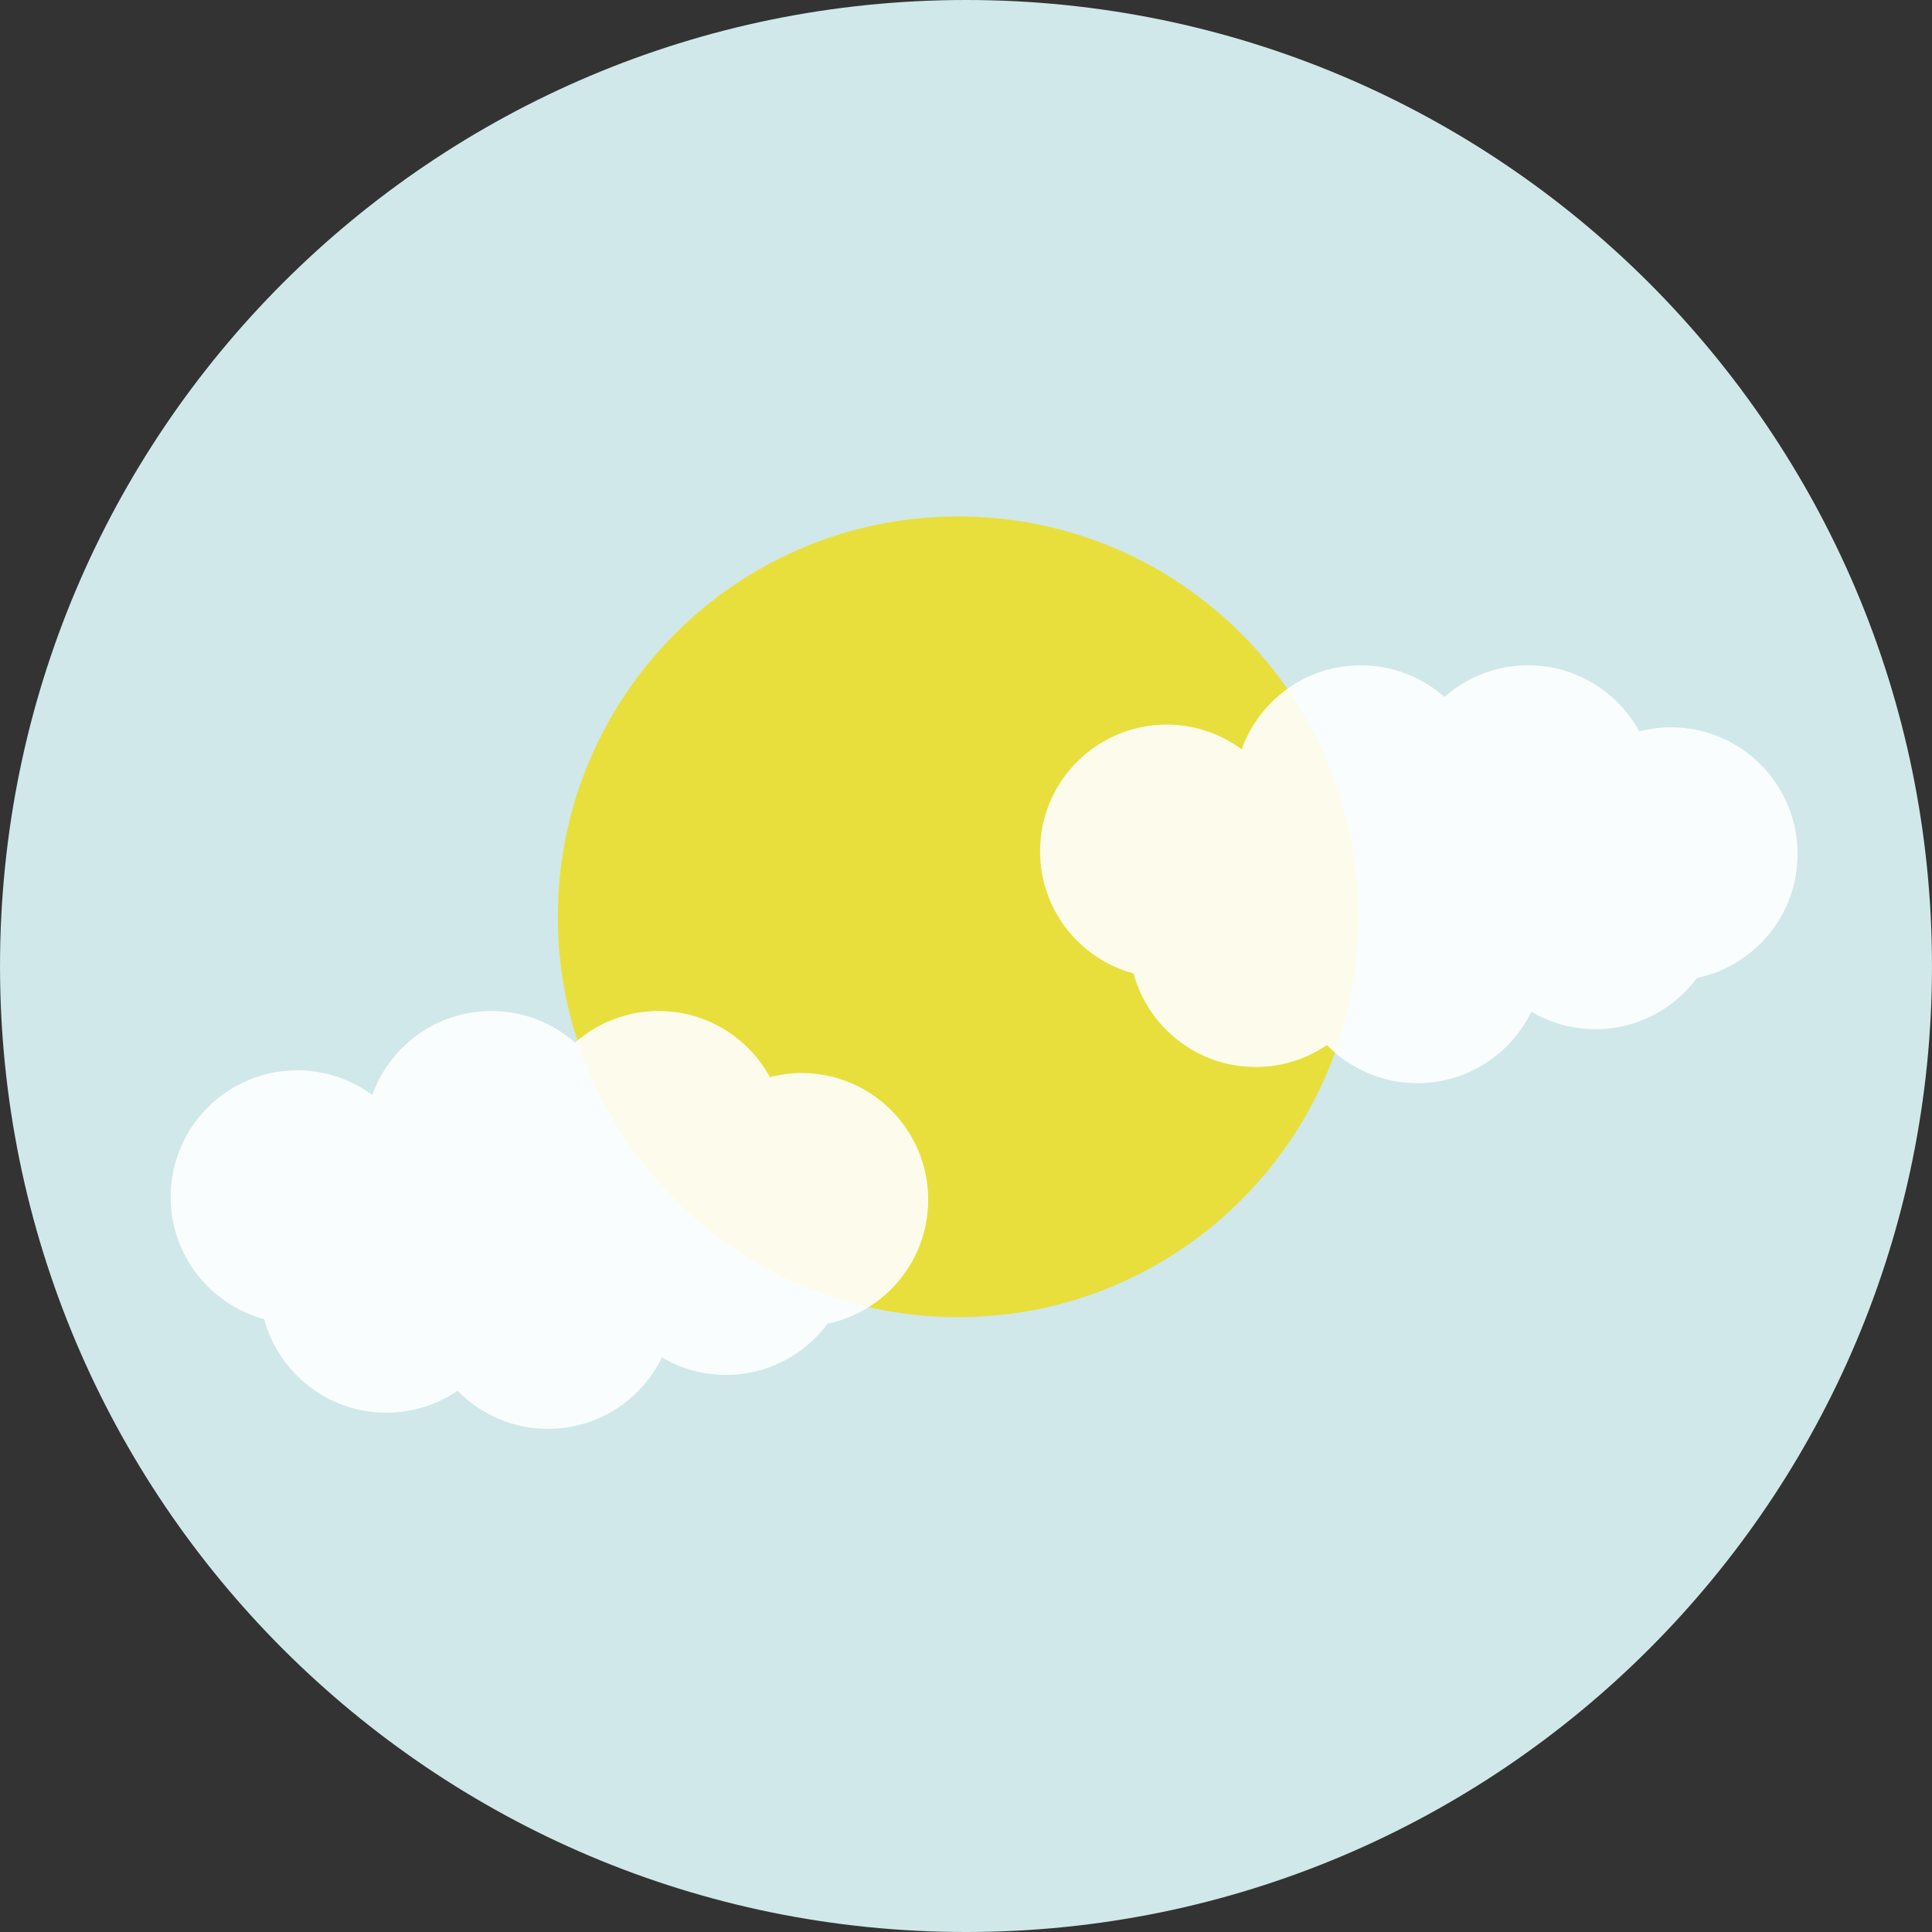
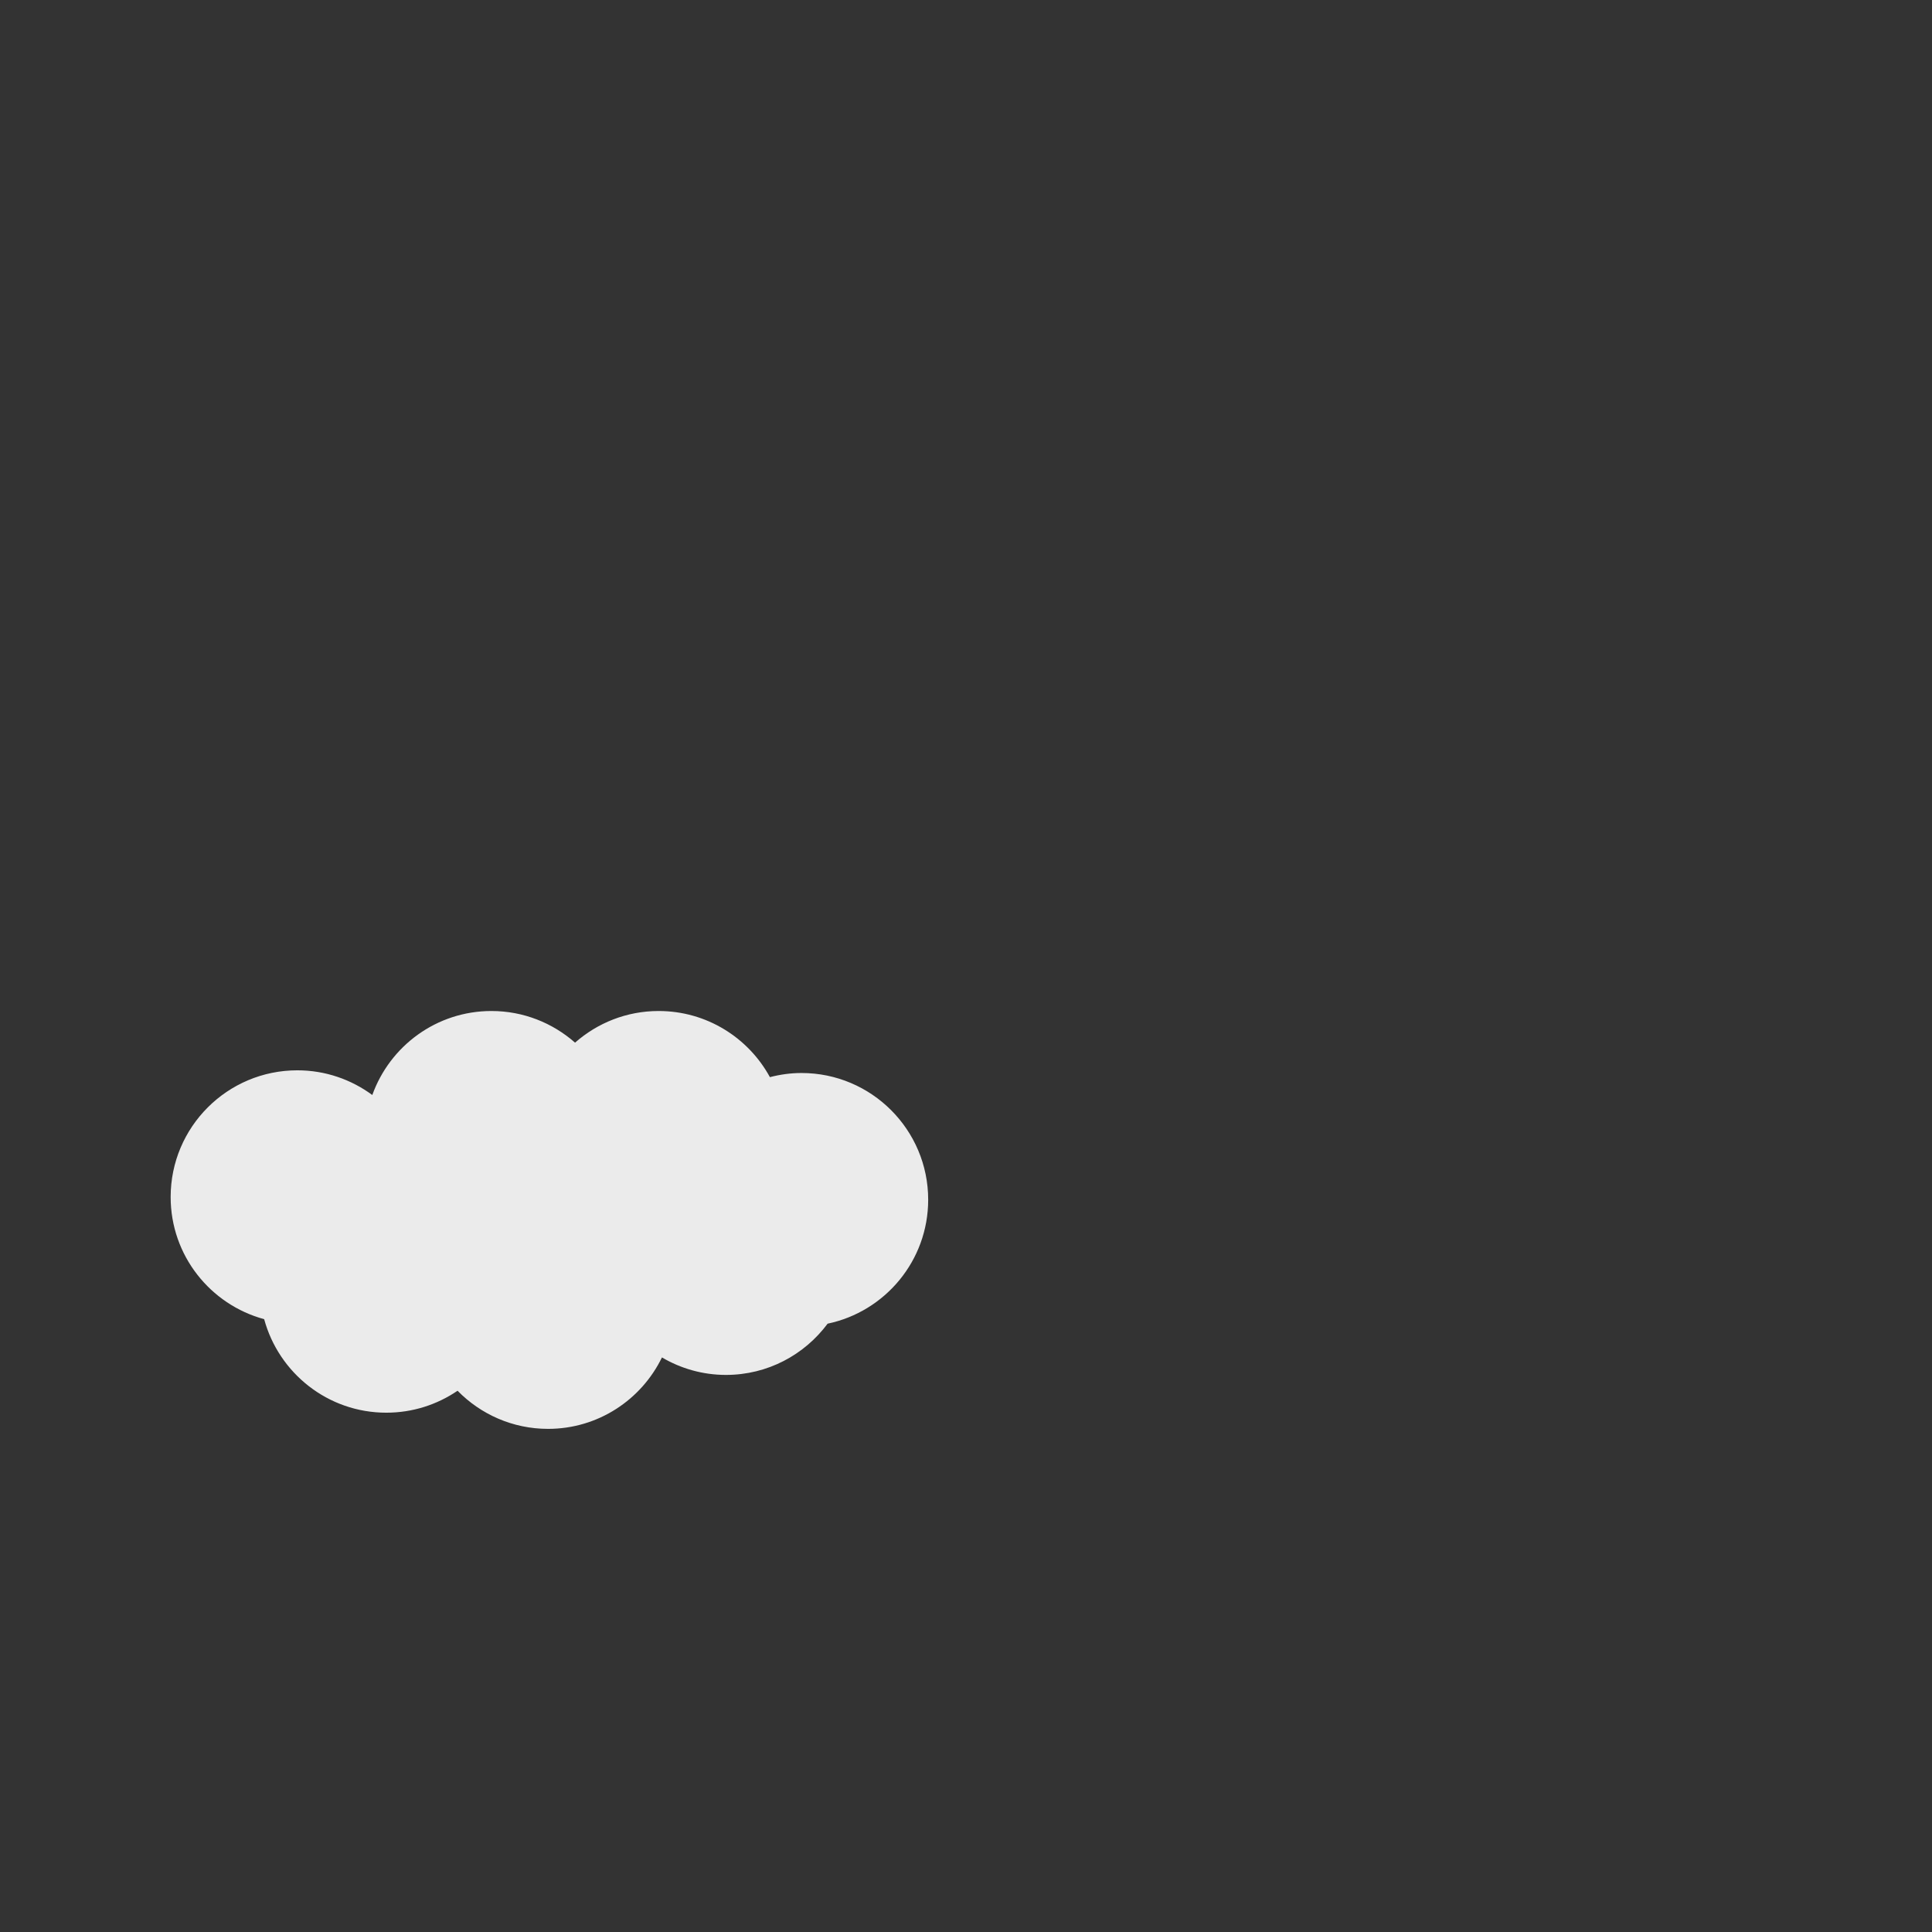
<svg xmlns="http://www.w3.org/2000/svg" height="800px" width="800px" version="1.1" id="Layer_1" viewBox="0 0 496.166 496.166" xml:space="preserve">
  <rect x="0" y="0" width="496.166" height="496.166" fill="#333333" stroke="none" />
-   <path style="fill:#D0E8EA;" d="M248.079,0C111.074,0,0.004,111.062,0.004,248.083c0,137.005,111.07,248.083,248.075,248.083  c137.013,0,248.083-111.078,248.083-248.083C496.162,111.062,385.092,0,248.079,0z" />
-   <path style="fill:#E8DF3D;" d="M246.082,132.629c-56.789,0-102.822,46.033-102.822,102.823c0,56.782,46.033,102.822,102.822,102.822  c56.782,0,102.823-46.04,102.823-102.822C348.905,178.662,302.864,132.629,246.082,132.629z" />
  <g style="opacity:0.9;">
    <path style="fill:#FFFFFF;" d="M205.833,275.563c-2.8,0-5.516,0.391-8.109,1.063c-5.517-10.122-16.25-16.984-28.582-16.984   c-8.24,0-15.729,3.083-21.46,8.125c-5.738-5.042-13.235-8.125-21.468-8.125c-14.114,0-26.096,9.005-30.602,21.575   c-5.394-3.971-12.034-6.343-19.249-6.343c-17.971,0-32.537,14.566-32.537,32.538c0,15.018,10.183,27.618,24.015,31.374   c3.749,13.824,16.356,24.015,31.367,24.015c6.794,0,13.082-2.088,18.3-5.638c5.906,6.036,14.139,9.792,23.242,9.792   c12.876,0,23.97-7.497,29.248-18.346c4.827,2.839,10.443,4.491,16.448,4.491c10.703,0,20.167-5.188,26.097-13.159   c14.75-3.091,25.828-16.165,25.828-31.841C238.371,290.138,223.804,275.563,205.833,275.563z" />
  </g>
  <g style="opacity:0.9;">
-     <path style="fill:#FFFFFF;" d="M429.105,186.779c-2.8,0-5.517,0.391-8.109,1.063c-5.517-10.121-16.25-16.984-28.583-16.984   c-8.239,0-15.729,3.084-21.459,8.125c-5.738-5.041-13.235-8.125-21.468-8.125c-14.115,0-26.096,9.005-30.602,21.575   c-5.394-3.971-12.034-6.343-19.249-6.343c-17.971,0-32.537,14.566-32.537,32.538c0,15.018,10.183,27.618,24.015,31.374   c3.749,13.825,16.356,24.016,31.367,24.016c6.793,0,13.082-2.089,18.3-5.639c5.906,6.036,14.138,9.793,23.242,9.793   c12.876,0,23.969-7.498,29.248-18.347c4.827,2.839,10.442,4.491,16.448,4.491c10.703,0,20.167-5.188,26.096-13.159   c14.75-3.091,25.828-16.165,25.828-31.841C461.643,201.354,447.076,186.779,429.105,186.779z" />
-   </g>
+     </g>
</svg>